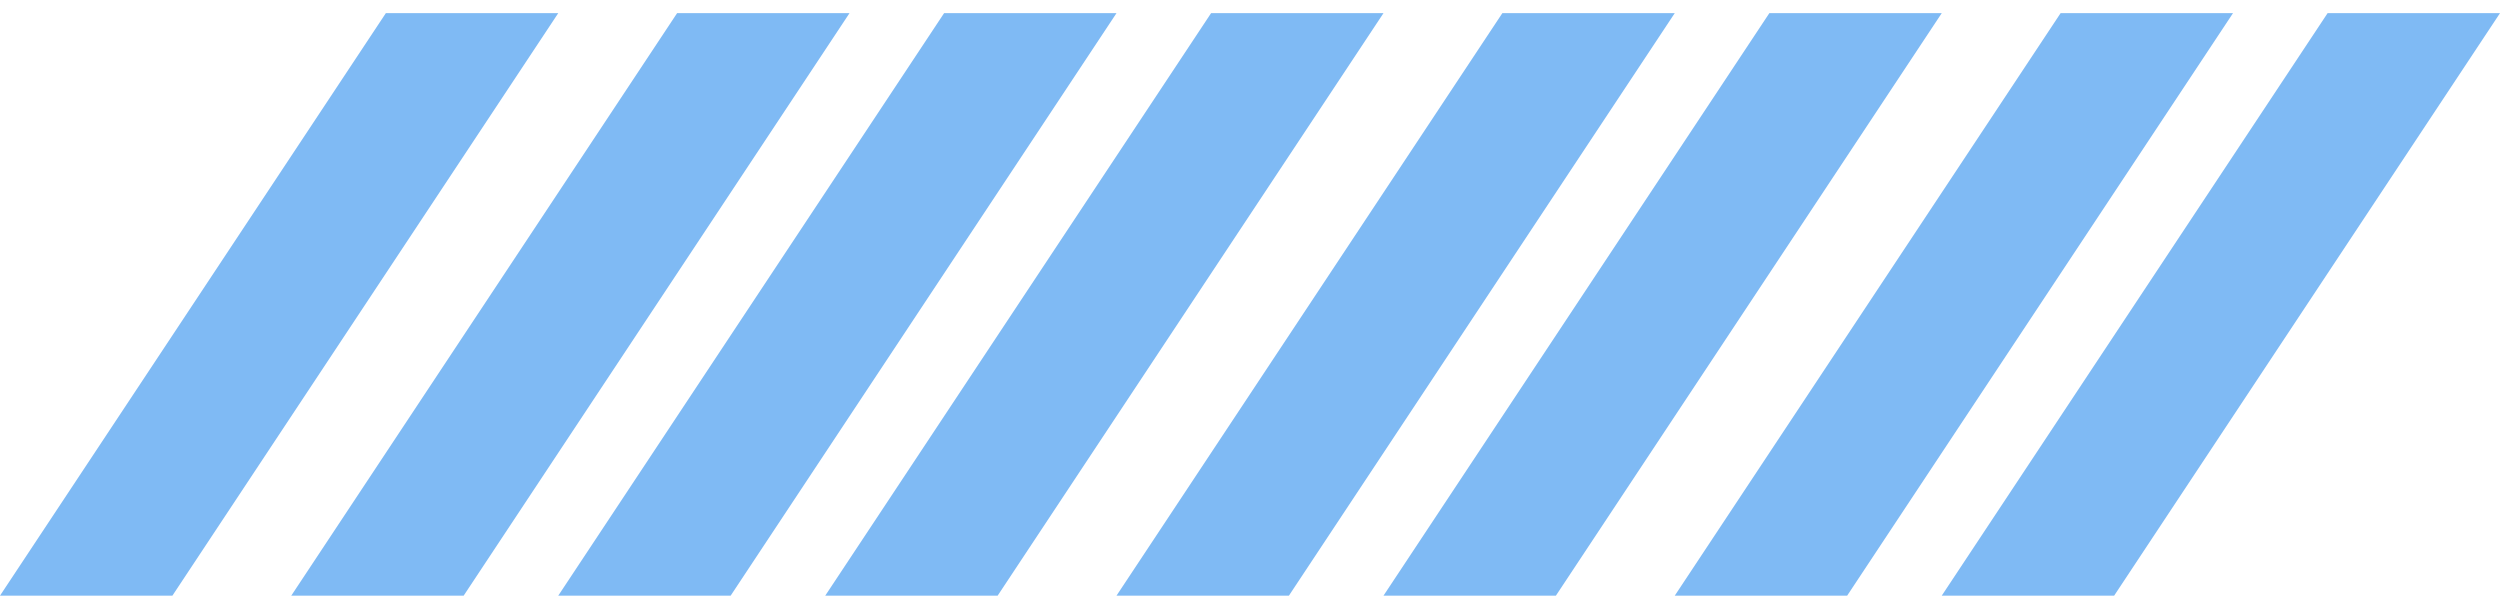
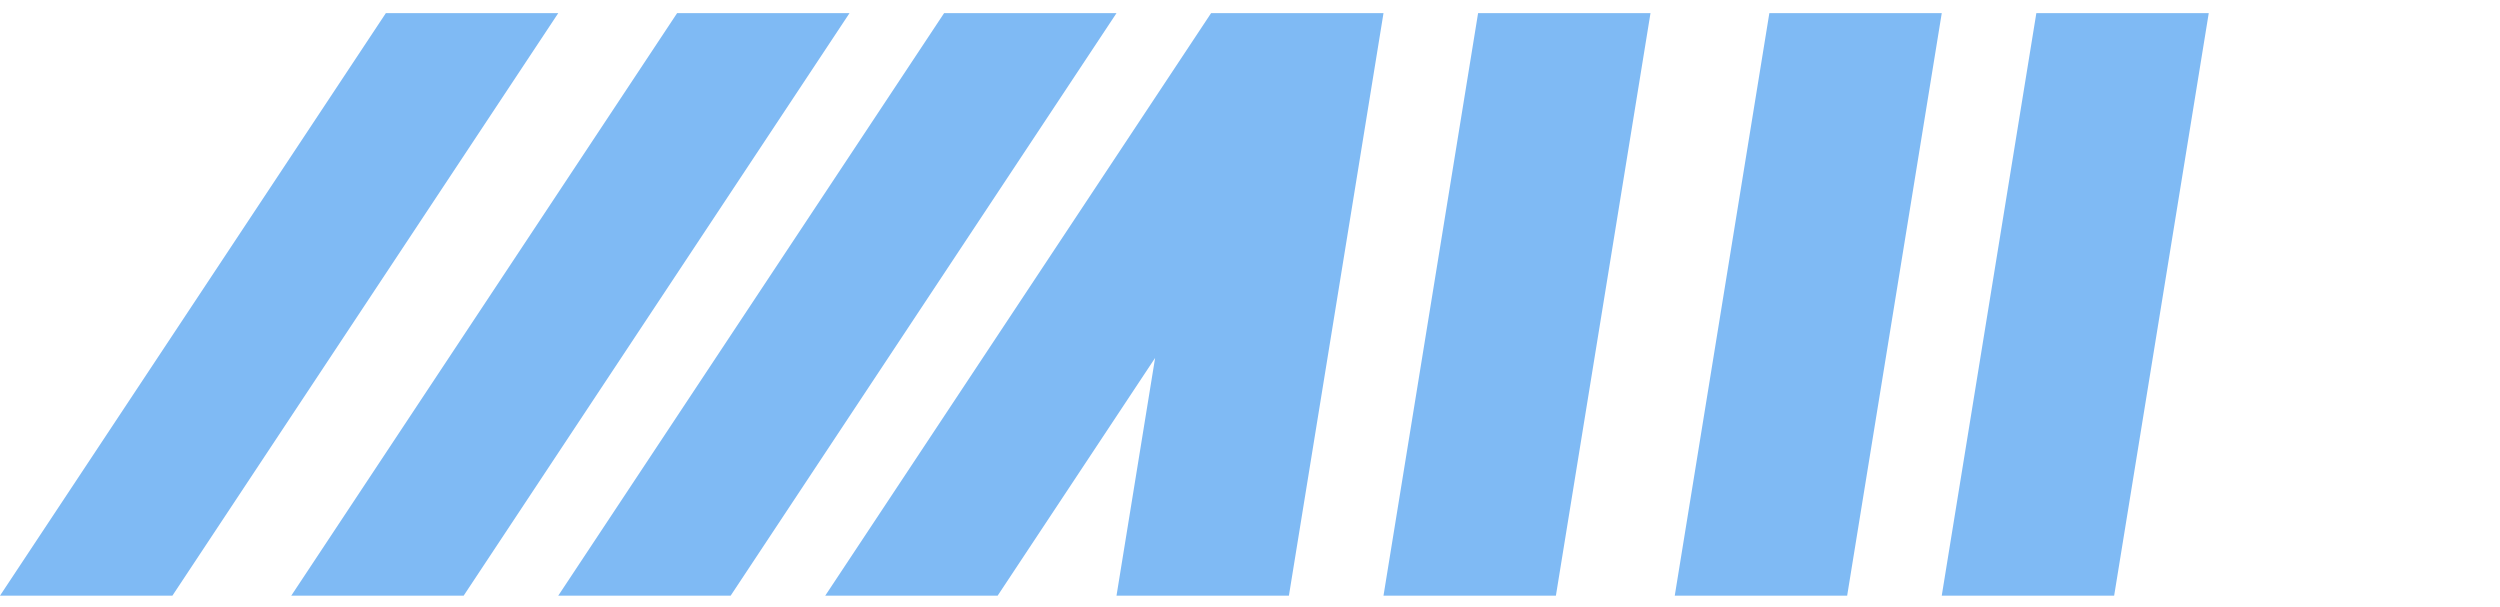
<svg xmlns="http://www.w3.org/2000/svg" width="103" height="25" viewBox="0 0 103 25" fill="none">
-   <path d="M23 .541h-7.103L0 24.541h7.103zm12 0h-7.103L12 24.541h7.103zm11 0h-7.103L23 24.541h7.103zm11 0h-7.103L34 24.541h7.103zm12 0h-7.103L46 24.541h7.103zm11 0h-7.103L57 24.541h7.103zm12 0h-7.103L69 24.541h7.103zm11 0h-7.103L80 24.541h7.103z" fill="#7FBAF4" />
+   <path d="M23 .541h-7.103L0 24.541h7.103zm12 0h-7.103L12 24.541h7.103zm11 0h-7.103L23 24.541h7.103zm11 0h-7.103L34 24.541h7.103zh-7.103L46 24.541h7.103zm11 0h-7.103L57 24.541h7.103zm12 0h-7.103L69 24.541h7.103zm11 0h-7.103L80 24.541h7.103z" fill="#7FBAF4" />
</svg>